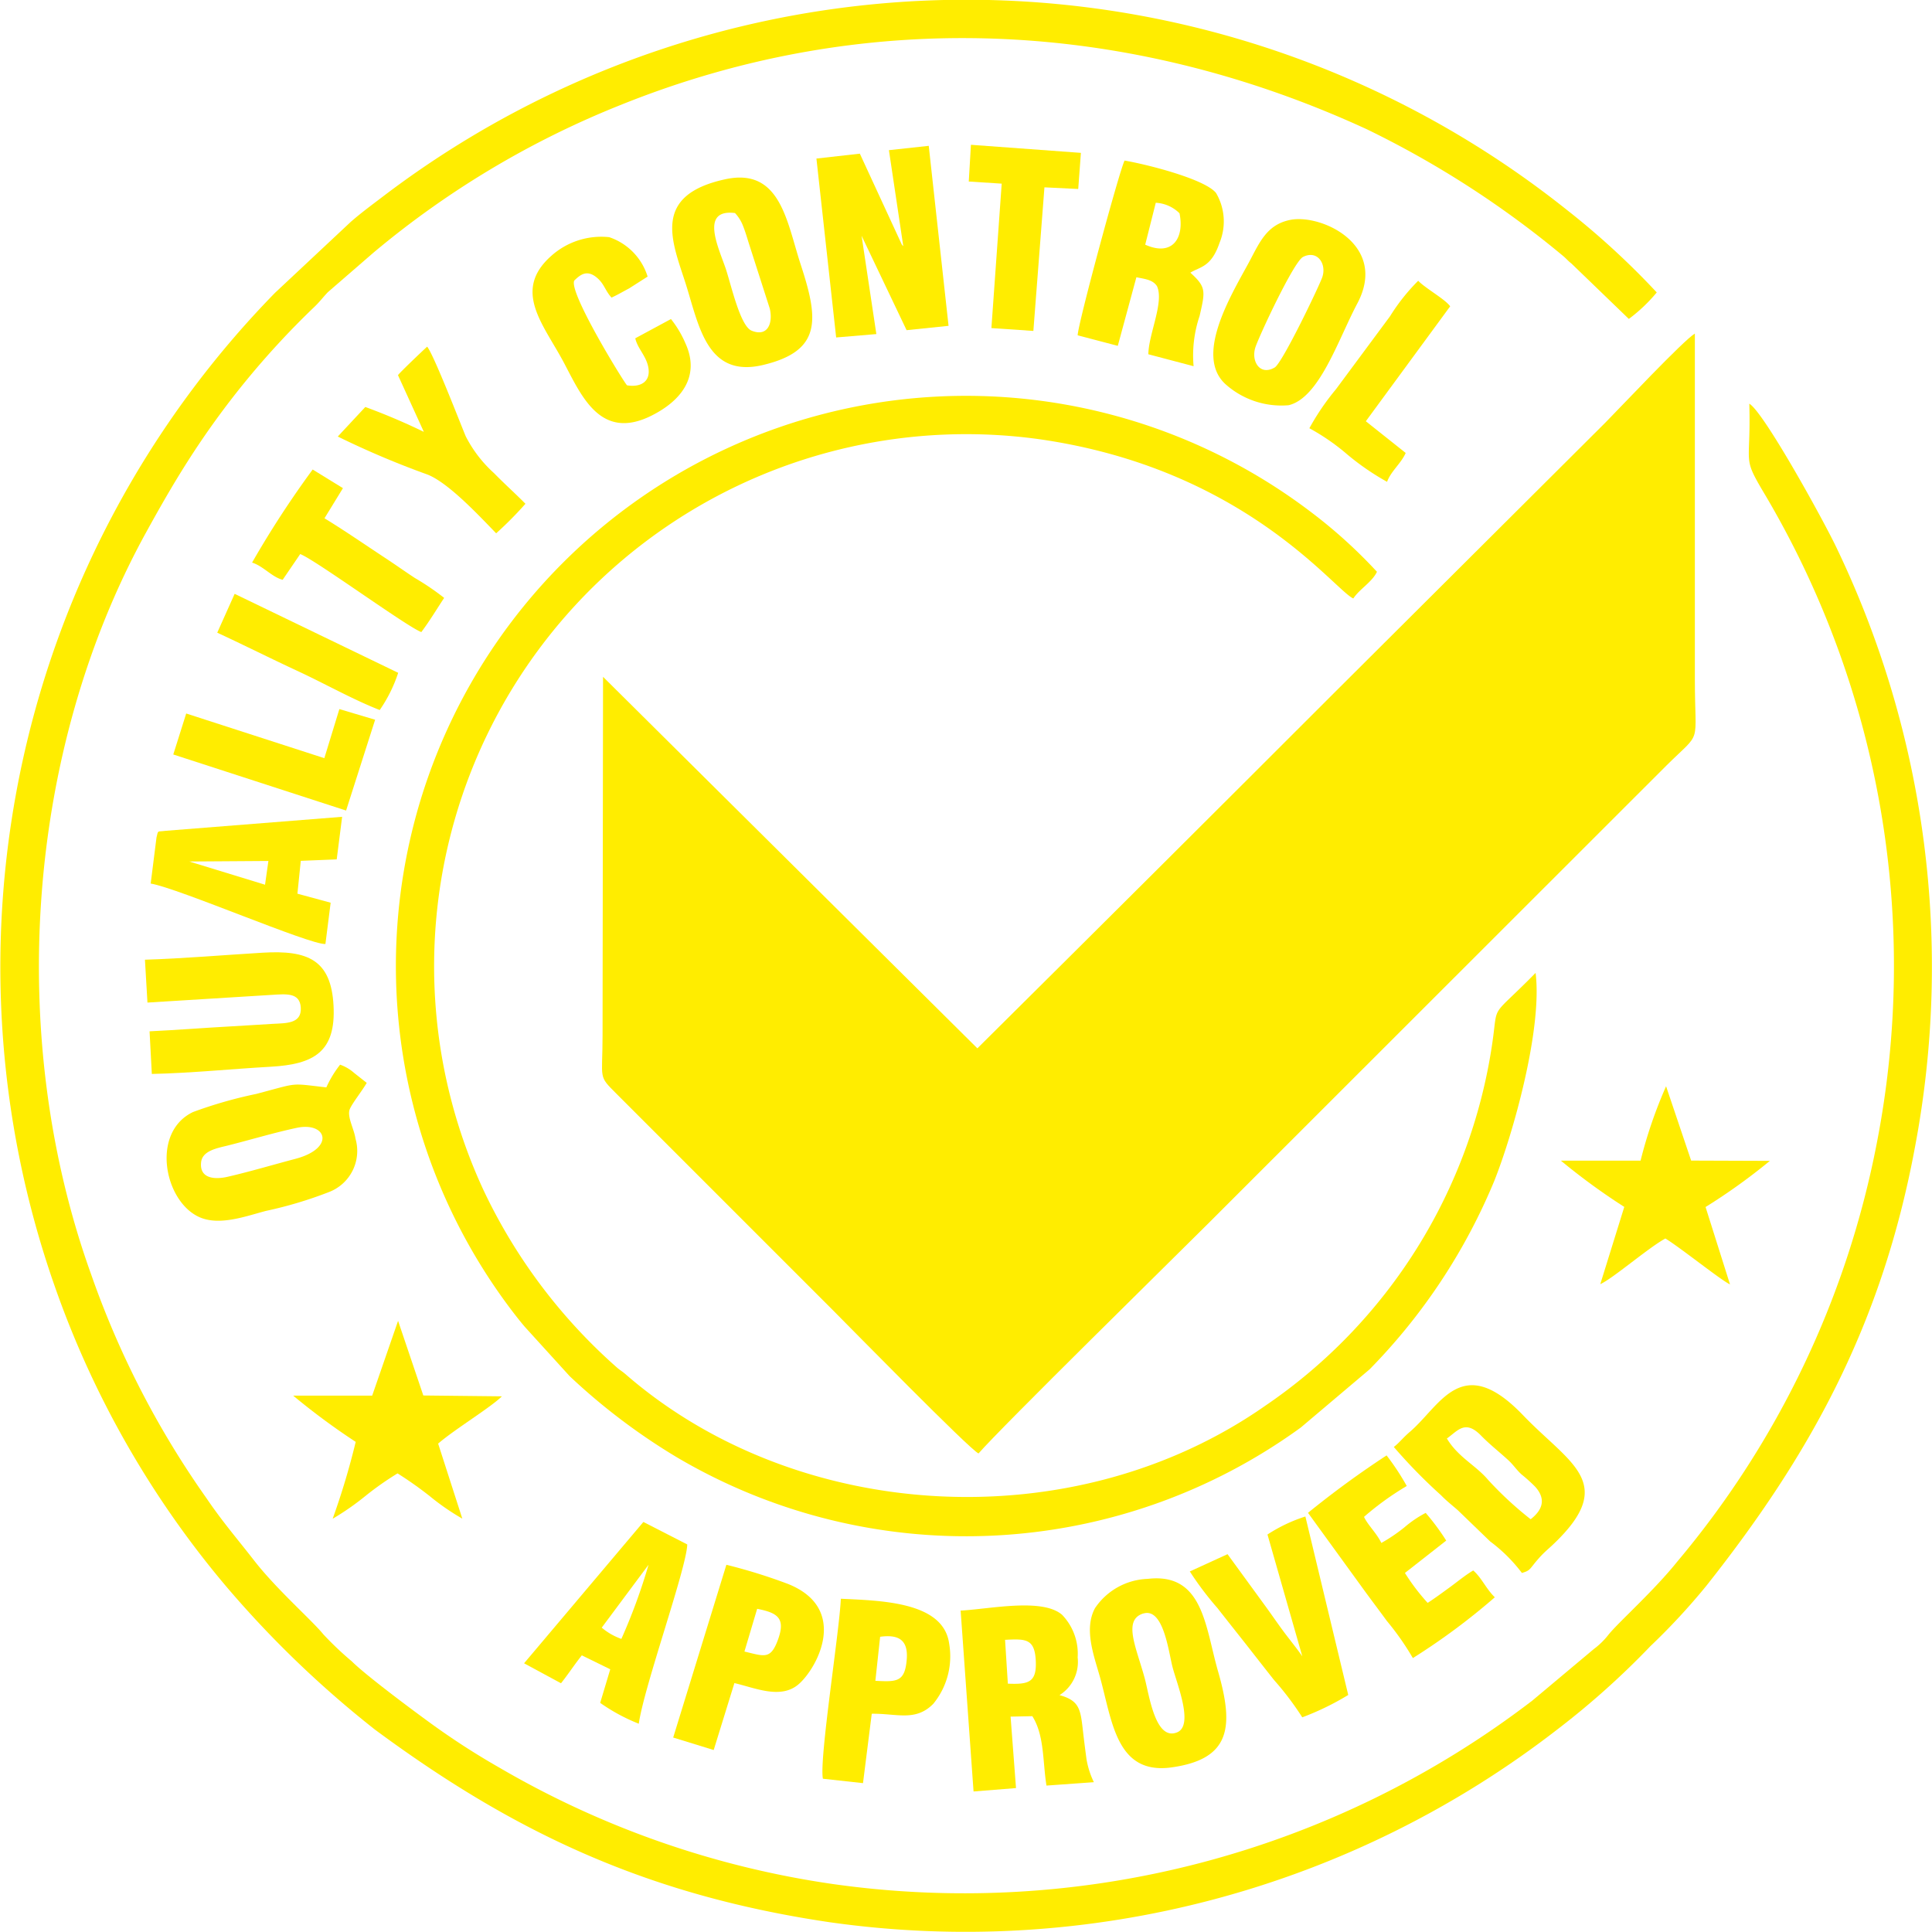
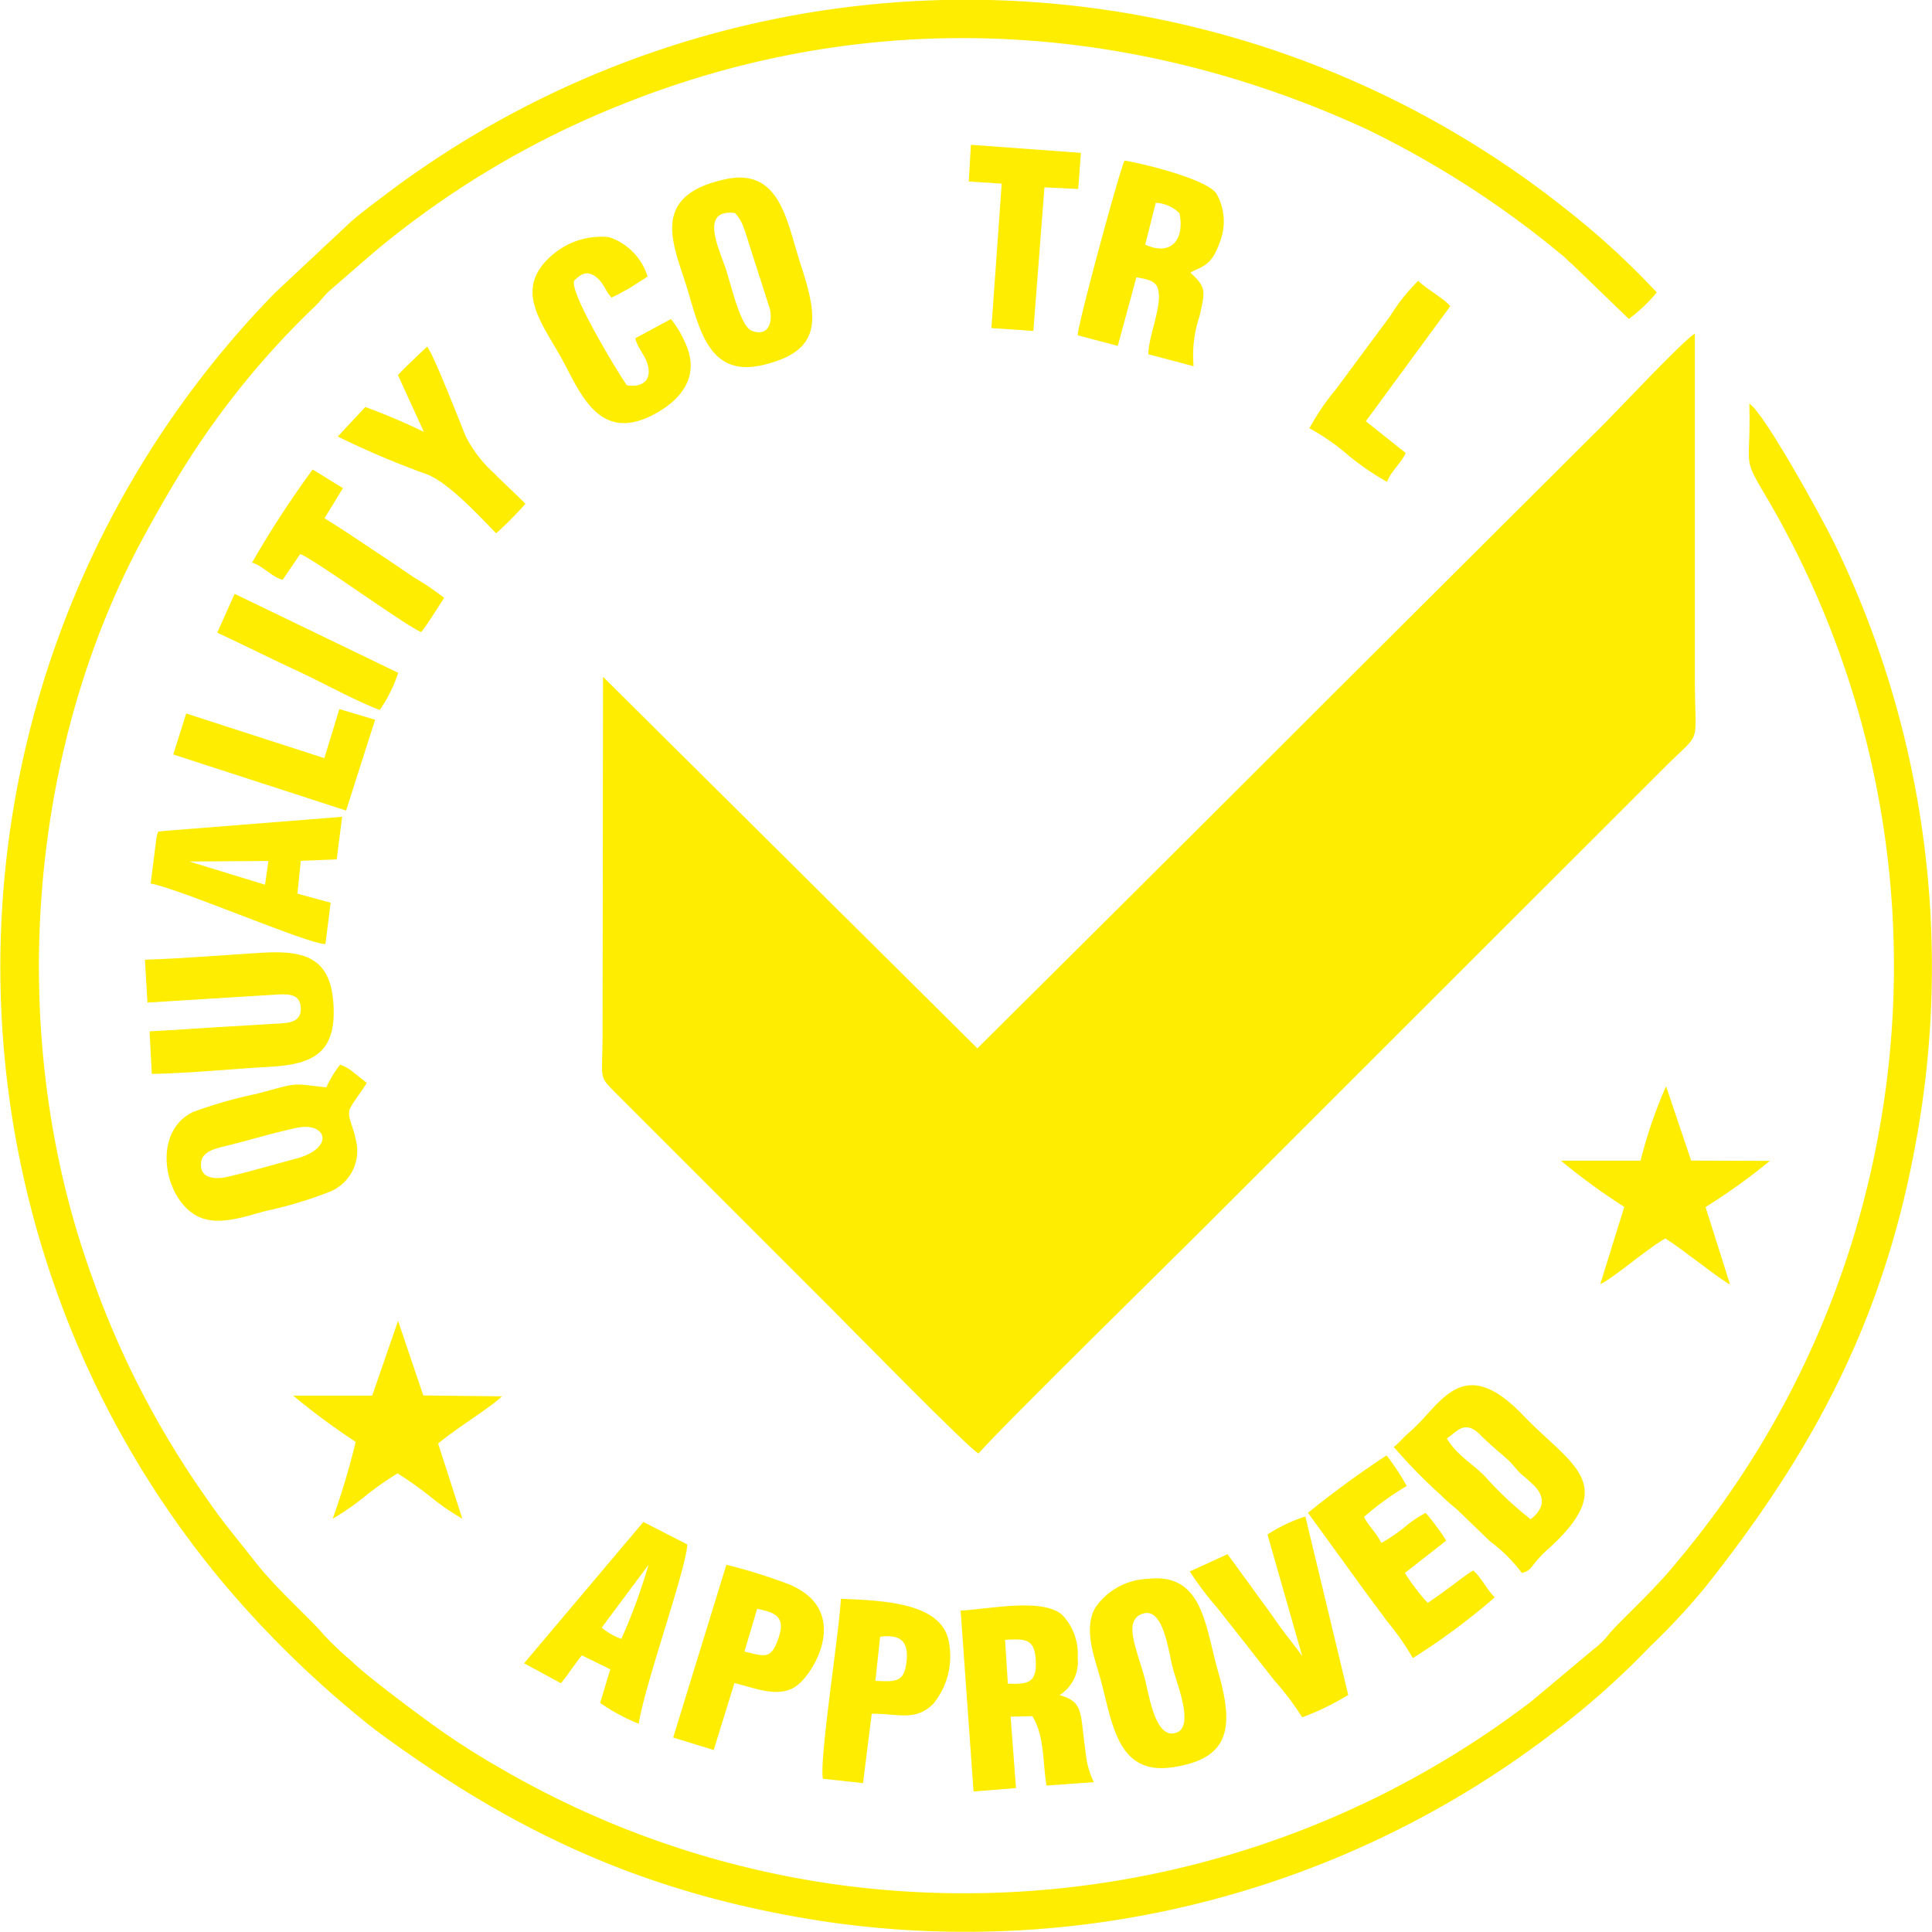
<svg xmlns="http://www.w3.org/2000/svg" width="104.648" height="104.666" viewBox="0 0 104.648 104.666">
  <defs>
    <clipPath id="clip-path">
      <rect id="Rettangolo_7" data-name="Rettangolo 7" width="104.648" height="104.666" fill="none" />
    </clipPath>
  </defs>
  <g id="Raggruppa_65" data-name="Raggruppa 65" transform="translate(0 0)">
    <g id="Raggruppa_61" data-name="Raggruppa 61" transform="translate(0 0)" clip-path="url(#clip-path)">
      <path id="Tracciato_114" data-name="Tracciato 114" d="M42.849,30.846l-4.316,0a34.648,34.648,0,0,0,3.434,2.506l-1.3,4.184c.676-.3,2.609-1.975,3.526-2.473.786.474,3.052,2.293,3.5,2.484L46.37,33.358a32.374,32.374,0,0,0,3.484-2.5l-4.265-.015-1.358-4.026a24.786,24.786,0,0,0-1.382,4.031" transform="translate(46.013 32.021)" fill="#ffed00" fill-rule="evenodd" />
      <path id="Tracciato_115" data-name="Tracciato 115" d="M11.518,36.657H7.237a36.979,36.979,0,0,0,3.388,2.506,40.014,40.014,0,0,1-1.248,4.164,14.269,14.269,0,0,0,1.76-1.222,16.368,16.368,0,0,1,1.755-1.235,20.2,20.2,0,0,1,1.753,1.24A12.772,12.772,0,0,0,16.4,43.321L15.09,39.257c.9-.779,2.833-1.948,3.454-2.561l-4.257-.046L12.92,32.607Z" transform="translate(8.642 38.937)" fill="#ffed00" fill-rule="evenodd" />
      <path id="Tracciato_116" data-name="Tracciato 116" d="M94.752,21.865c.1,3.526-.445,2.76.915,5.038a50.12,50.12,0,0,1,5.988,35.031A49.884,49.884,0,0,1,90.834,84.605c-1.251,1.56-3.131,3.232-3.695,3.921a4.156,4.156,0,0,1-.814.8L83,92.113a50.6,50.6,0,0,1-37.9,9.935,49.957,49.957,0,0,1-18.06-6.308,40.416,40.416,0,0,1-3.715-2.4c-.913-.663-3.5-2.585-4.27-3.353a17.623,17.623,0,0,1-1.54-1.461C16.9,87.765,15,86.11,13.779,84.544c-.937-1.207-1.707-2.084-2.6-3.4a48.912,48.912,0,0,1-6.24-12.109C.322,56.213,1.38,40.708,7.916,28.833c.755-1.371,1.457-2.6,2.26-3.859a45.113,45.113,0,0,1,6.868-8.366c.3-.29.419-.47.715-.783l2.475-2.144A49.206,49.206,0,0,1,33.6,5.692C46.936.314,61.123,1.049,74.044,7.006A52.27,52.27,0,0,1,84.67,13.867c.191.162.248.252.448.408l3.109,3a8.706,8.706,0,0,0,1.512-1.435,42.841,42.841,0,0,0-4.906-4.5A52.17,52.17,0,0,0,20.8,10.6c-.656.5-1.213.906-1.8,1.417L14.9,15.857A52.248,52.248,0,0,0,2.975,69.7a51.574,51.574,0,0,0,9.294,16.25,56.2,56.2,0,0,0,8.039,7.734c7.436,5.5,14.637,8.959,24.633,10.435A52.348,52.348,0,0,0,84.409,93.634a44.044,44.044,0,0,0,4.983-4.465,35.682,35.682,0,0,0,3.043-3.285c5.549-7.01,9.5-14.053,11.3-23.8a52.445,52.445,0,0,0-4.2-32.293c-.665-1.437-4.017-7.515-4.788-7.927" transform="translate(0 0)" fill="#ffed00" fill-rule="evenodd" />
-       <path id="Tracciato_117" data-name="Tracciato 117" d="M71.492,41.034c-2.541,2.585-2,1.518-2.354,3.879A28.781,28.781,0,0,1,56.849,64.479c-10.4,7.273-25.368,6.361-34.658-1.718-.176-.151-.257-.187-.426-.327a29.741,29.741,0,0,1-7.241-9.6,28.821,28.821,0,0,1,30.088-40.71c11.12,1.589,15.967,8.16,17.009,8.627.34-.516,1.016-.886,1.281-1.446a27.084,27.084,0,0,0-3.572-3.234A30.881,30.881,0,0,0,16.012,59.283c.255.336.533.691.764.954l2.4,2.64a33.754,33.754,0,0,0,5.806,4.393,30.839,30.839,0,0,0,33.794-1.613L62.5,62.508a32.067,32.067,0,0,0,6.753-10.2c1.016-2.541,2.618-8.228,2.242-11.271" transform="translate(11.682 11.666)" fill="#ffed00" fill-rule="evenodd" />
-       <path id="Tracciato_118" data-name="Tracciato 118" d="M24.082,3.835l.777,5.2c-.035-.022-.064-.09-.072-.072l-2.28-4.939-2.352.265,1.069,9.691,2.177-.184-.8-5.325,2.438,5.114,2.273-.235L26.239,3.6Z" transform="translate(24.067 4.299)" fill="#ffed00" fill-rule="evenodd" />
      <path id="Tracciato_119" data-name="Tracciato 119" d="M12.761,27.514c-2.03-.23-1.442-.263-3.8.355a23.946,23.946,0,0,0-3.423.981c-2.3,1.1-1.56,4.864.366,5.7,1.088.472,2.514-.064,3.579-.344a22.147,22.147,0,0,0,3.39-1.011,2.384,2.384,0,0,0,1.468-2.9c-.077-.549-.487-1.224-.3-1.626.149-.329.663-.974.908-1.4l-.687-.542a2.294,2.294,0,0,0-.755-.443,5.873,5.873,0,0,0-.746,1.231m-1.6,2.19c1.621-.344,2.106,1.11-.086,1.683-1.185.312-2.449.689-3.647.965-.72.169-1.547.1-1.45-.783.07-.641.9-.768,1.477-.915,1.227-.309,2.453-.682,3.706-.95" transform="translate(4.915 31.385)" fill="#ffed00" fill-rule="evenodd" />
      <path id="Tracciato_120" data-name="Tracciato 120" d="M26.6,13.428,28.778,14l1.007-3.715c.507.1.893.143,1.115.481.4.86-.459,2.613-.467,3.69l2.451.647a6.667,6.667,0,0,1,.325-2.721c.312-1.358.364-1.56-.5-2.346.531-.327,1.132-.294,1.58-1.615a3.037,3.037,0,0,0-.189-2.7c-.586-.737-3.612-1.523-4.954-1.757-.261.474-2.539,8.882-2.541,9.465m4.23-7.179a1.97,1.97,0,0,1,1.286.57c.274,1.338-.38,2.363-1.858,1.7Z" transform="translate(31.768 4.733)" fill="#ffed00" fill-rule="evenodd" />
      <path id="Tracciato_121" data-name="Tracciato 121" d="M23.715,39.91l.7,9.8,2.3-.184-.294-3.87,1.178-.024c.66,1.042.557,2.471.766,3.759l2.567-.184a4.623,4.623,0,0,1-.4-1.253c-.064-.481-.129-.981-.182-1.446-.14-1.222-.167-1.714-1.279-2.016a2.123,2.123,0,0,0,.983-2.043,3.038,3.038,0,0,0-.843-2.308c-1.077-.932-3.941-.307-5.5-.228m2.411,1.584c1.128-.059,1.613-.068,1.665,1.165.048,1.154-.415,1.253-1.514,1.209Z" transform="translate(28.318 47.326)" fill="#ffed00" fill-rule="evenodd" />
      <path id="Tracciato_122" data-name="Tracciato 122" d="M34.409,37.541a28.777,28.777,0,0,0,2.561,2.618c.274.287.6.54.908.81l1.747,1.687a8.527,8.527,0,0,1,1.722,1.709c.487-.138.4-.213.911-.788.329-.373.5-.483.871-.843,3.386-3.274.8-4.289-1.716-6.909-3.322-3.467-4.463-.538-6.126.889-.412.353-.573.595-.878.827m6.192.707c.287.263.437.516.722.777a8.854,8.854,0,0,1,.737.663c.63.693.38,1.286-.239,1.768a19.108,19.108,0,0,1-2.3-2.128c-.674-.8-1.624-1.224-2.238-2.245.595-.423.99-1.04,1.85-.16.481.491.959.86,1.468,1.325" transform="translate(41.088 40.835)" fill="#ffed00" fill-rule="evenodd" />
      <path id="Tracciato_123" data-name="Tracciato 123" d="M30.048,38.992a3.591,3.591,0,0,0-2.863,1.582c-.612,1.123-.07,2.55.252,3.688.676,2.381.869,5.367,3.9,4.941,3.214-.452,3.372-2.214,2.506-5.218-.691-2.4-.8-5.336-3.791-4.994M29.8,40.87c1.086-.331,1.363,2.045,1.578,2.885.228.893,1.174,3.166.257,3.548-1.18.494-1.516-2.01-1.753-2.9-.443-1.657-1.222-3.188-.081-3.537" transform="translate(32.129 46.528)" fill="#ffed00" fill-rule="evenodd" />
      <path id="Tracciato_124" data-name="Tracciato 124" d="M19.471,4.474c-3.925.849-2.931,3.254-2.2,5.49.753,2.291,1.126,5.319,4.254,4.568,3.212-.768,2.991-2.506,2.019-5.472C22.8,6.787,22.46,3.827,19.471,4.474M20,6.309a2.159,2.159,0,0,1,.434.7c.118.3.2.575.294.882l1.152,3.59c.182.788-.112,1.553-.987,1.194-.614-.255-1.1-2.451-1.391-3.333-.364-1.1-1.455-3.28.5-3.037" transform="translate(19.816 5.235)" fill="#ffed00" fill-rule="evenodd" />
-       <path id="Tracciato_125" data-name="Tracciato 125" d="M34.124,5.45c-1.323.261-1.7,1.308-2.28,2.37-.97,1.777-2.9,4.983-1.246,6.517a4.541,4.541,0,0,0,3.434,1.152c1.67-.4,2.681-3.552,3.723-5.518C39.433,6.8,35.8,5.119,34.124,5.45m1.742,3.072c-.132.421-2.166,4.671-2.587,4.921-.779.463-1.279-.3-1.058-1.058.151-.516,2.084-4.678,2.593-4.93.772-.386,1.27.364,1.051,1.066" transform="translate(35.768 6.46)" fill="#ffed00" fill-rule="evenodd" />
      <path id="Tracciato_126" data-name="Tracciato 126" d="M3.578,23.91l.136,2.324,6.705-.415c.8-.048,1.553-.145,1.6.693.05.878-.8.834-1.523.875-.739.042-1.472.094-2.218.134-1.479.081-2.966.2-4.45.27L3.951,30.1c2.1-.044,4.318-.272,6.442-.391,2.341-.132,3.533-.805,3.4-3.309-.129-2.479-1.393-3.015-3.833-2.868-2.106.125-4.283.316-6.385.38" transform="translate(4.273 28.071)" fill="#ffed00" fill-rule="evenodd" />
      <path id="Tracciato_127" data-name="Tracciato 127" d="M20.642,10.32l-1.931,1.042c.121.546.573.932.7,1.538.165.805-.4,1.132-1.145,1.009-.1-.05-3.188-5.044-2.859-5.674.327-.325.687-.6,1.213-.167.417.344.448.7.805,1.09.318-.145.6-.312.954-.5l1-.638A3.262,3.262,0,0,0,17.3,5.885,4.057,4.057,0,0,0,14.159,6.9c-2.122,1.88-.417,3.71.669,5.751.961,1.808,1.986,4.289,4.763,2.9,1.619-.81,2.653-2.135,1.836-3.919a5.7,5.7,0,0,0-.785-1.316" transform="translate(15.699 6.962)" fill="#ffed00" fill-rule="evenodd" />
      <path id="Tracciato_128" data-name="Tracciato 128" d="M3.72,23.78c1.51.252,8.621,3.328,9.465,3.274l.283-2.236-1.8-.489.182-1.779,1.946-.079.294-2.306-9.566.759c-.474.064-.384-.057-.489.36Zm2.089-1.194,4.287-.029-.182,1.286Z" transform="translate(4.442 24.078)" fill="#ffed00" fill-rule="evenodd" />
      <path id="Tracciato_129" data-name="Tracciato 129" d="M12.938,45.227l2,1.082c.412-.518.728-1.011,1.128-1.512l1.54.755-.546,1.819a10.068,10.068,0,0,0,2.091,1.13c.292-2.043,2.589-8.421,2.626-9.711L19.4,37.572Zm5.27-1.321a3.382,3.382,0,0,1-1.064-.61l2.536-3.407a31.289,31.289,0,0,1-1.472,4.017" transform="translate(15.449 44.866)" fill="#ffed00" fill-rule="evenodd" />
      <path id="Tracciato_130" data-name="Tracciato 130" d="M32.289,39.039l2.861,3.943c.478.665.928,1.253,1.411,1.915a14.814,14.814,0,0,1,1.411,2.014,35.793,35.793,0,0,0,4.439-3.293c-.476-.461-.707-1.049-1.169-1.453-.421.248-.807.57-1.24.889-.386.281-.834.612-1.229.867A11.3,11.3,0,0,1,37.542,42.3l2.236-1.753a12.48,12.48,0,0,0-1.112-1.5,6.094,6.094,0,0,0-1.15.781,9,9,0,0,1-1.251.847c-.261-.538-.739-.976-.939-1.413a15.573,15.573,0,0,1,2.315-1.672,13.274,13.274,0,0,0-1.093-1.657,51.407,51.407,0,0,0-4.259,3.113" transform="translate(38.557 42.9)" fill="#ffed00" fill-rule="evenodd" />
      <path id="Tracciato_131" data-name="Tracciato 131" d="M20.329,49.216l2.172.239.474-3.759c1.354-.02,2.372.439,3.333-.538a4.056,4.056,0,0,0,.858-3.271c-.316-2.245-3.631-2.315-5.865-2.42-.079,1.795-1.18,8.711-.972,9.748m3.1-7.688c1-.138,1.523.173,1.442,1.218-.1,1.229-.524,1.231-1.7,1.167Z" transform="translate(24.244 47.13)" fill="#ffed00" fill-rule="evenodd" />
      <path id="Tracciato_132" data-name="Tracciato 132" d="M16.619,47.987l2.194.676,1.121-3.625c1.123.257,2.514.9,3.484.057,1.011-.88,2.747-4.1-.586-5.43A29.69,29.69,0,0,0,19.5,38.629Zm3.859-4.658.689-2.315c1.086.215,1.558.491,1.128,1.67-.4,1.095-.737.9-1.817.645" transform="translate(19.845 46.128)" fill="#ffed00" fill-rule="evenodd" />
      <path id="Tracciato_133" data-name="Tracciato 133" d="M33.579,38.414l1.887,6.6c-.176-.276-.742-.981-.979-1.3-.358-.481-.671-.943-1.031-1.437l-2.041-2.8-2.043.935a16.928,16.928,0,0,0,1.494,1.981c.522.669,1.02,1.292,1.562,1.981.481.612,1.031,1.321,1.51,1.924a16.194,16.194,0,0,1,1.525,2.016,14.62,14.62,0,0,0,2.49-1.211l-2.321-9.667a8.447,8.447,0,0,0-2.054.976" transform="translate(35.075 44.706)" fill="#ffed00" fill-rule="evenodd" />
      <path id="Tracciato_134" data-name="Tracciato 134" d="M11.6,10.107,13,13.175a34.075,34.075,0,0,0-3.17-1.347l-1.492,1.6a47.457,47.457,0,0,0,4.856,2.058c1.152.45,2.848,2.284,3.723,3.184a19.574,19.574,0,0,0,1.586-1.6c-.557-.564-1.13-1.073-1.7-1.657a6.929,6.929,0,0,1-1.536-2c-.336-.81-1.718-4.386-2.087-4.853-.151.132-1.51,1.422-1.586,1.551" transform="translate(9.958 10.217)" fill="#ffed00" fill-rule="evenodd" />
      <path id="Tracciato_135" data-name="Tracciato 135" d="M6.223,16.633c.6.182,1.086.792,1.657.93l.95-1.393c.816.309,5.764,3.927,6.56,4.226.43-.568.858-1.279,1.237-1.852a13.752,13.752,0,0,0-1.582-1.075c-.542-.355-1.022-.7-1.6-1.08-1.106-.728-2.2-1.485-3.3-2.157l1-1.632L9.505,11.591a53.047,53.047,0,0,0-3.282,5.042" transform="translate(7.431 13.841)" fill="#ffed00" fill-rule="evenodd" />
      <path id="Tracciato_136" data-name="Tracciato 136" d="M23.916,5.562l1.784.114L25.142,13.5l2.273.154.6-7.778,1.83.09.145-1.957-5.957-.437Z" transform="translate(28.558 4.271)" fill="#ffed00" fill-rule="evenodd" />
      <path id="Tracciato_137" data-name="Tracciato 137" d="M12.459,20.163l-7.482-2.42-.7,2.22L13.637,23l1.573-4.919-1.937-.577Z" transform="translate(5.109 20.904)" fill="#ffed00" fill-rule="evenodd" />
      <path id="Tracciato_138" data-name="Tracciato 138" d="M32.324,14.918a11.843,11.843,0,0,1,2.043,1.411,13.687,13.687,0,0,0,2.166,1.492c.215-.584.764-1,1.009-1.564L35.383,14.54l4.568-6.225c-.259-.377-1.363-.99-1.731-1.384a10.624,10.624,0,0,0-1.527,1.924L33.77,12.8a13.346,13.346,0,0,0-1.446,2.12" transform="translate(38.598 8.277)" fill="#ffed00" fill-rule="evenodd" />
      <path id="Tracciato_139" data-name="Tracciato 139" d="M5.363,16.764c1.455.674,2.914,1.409,4.382,2.089,1.448.674,3,1.549,4.419,2.1a7.769,7.769,0,0,0,1-2.016L6.306,14.66Z" transform="translate(6.404 17.506)" fill="#ffed00" fill-rule="evenodd" />
      <path id="Tracciato_140" data-name="Tracciato 140" d="M35.194,46.95,14.918,26.826l-.026,19.42c0,2.431-.261,2.152.753,3.164l11.7,11.7c.93.93,7.445,7.585,7.912,7.783,1.156-1.347,10.821-10.835,12.375-12.39l24.9-24.886c1.953-1.935,1.525-.952,1.525-4.682l0-18.7c-.6.344-4.077,4.044-4.849,4.823L54.644,27.572C48.15,34.066,41.695,40.5,35.194,46.95" transform="translate(17.746 9.834)" fill="#ffed00" fill-rule="evenodd" />
    </g>
  </g>
</svg>